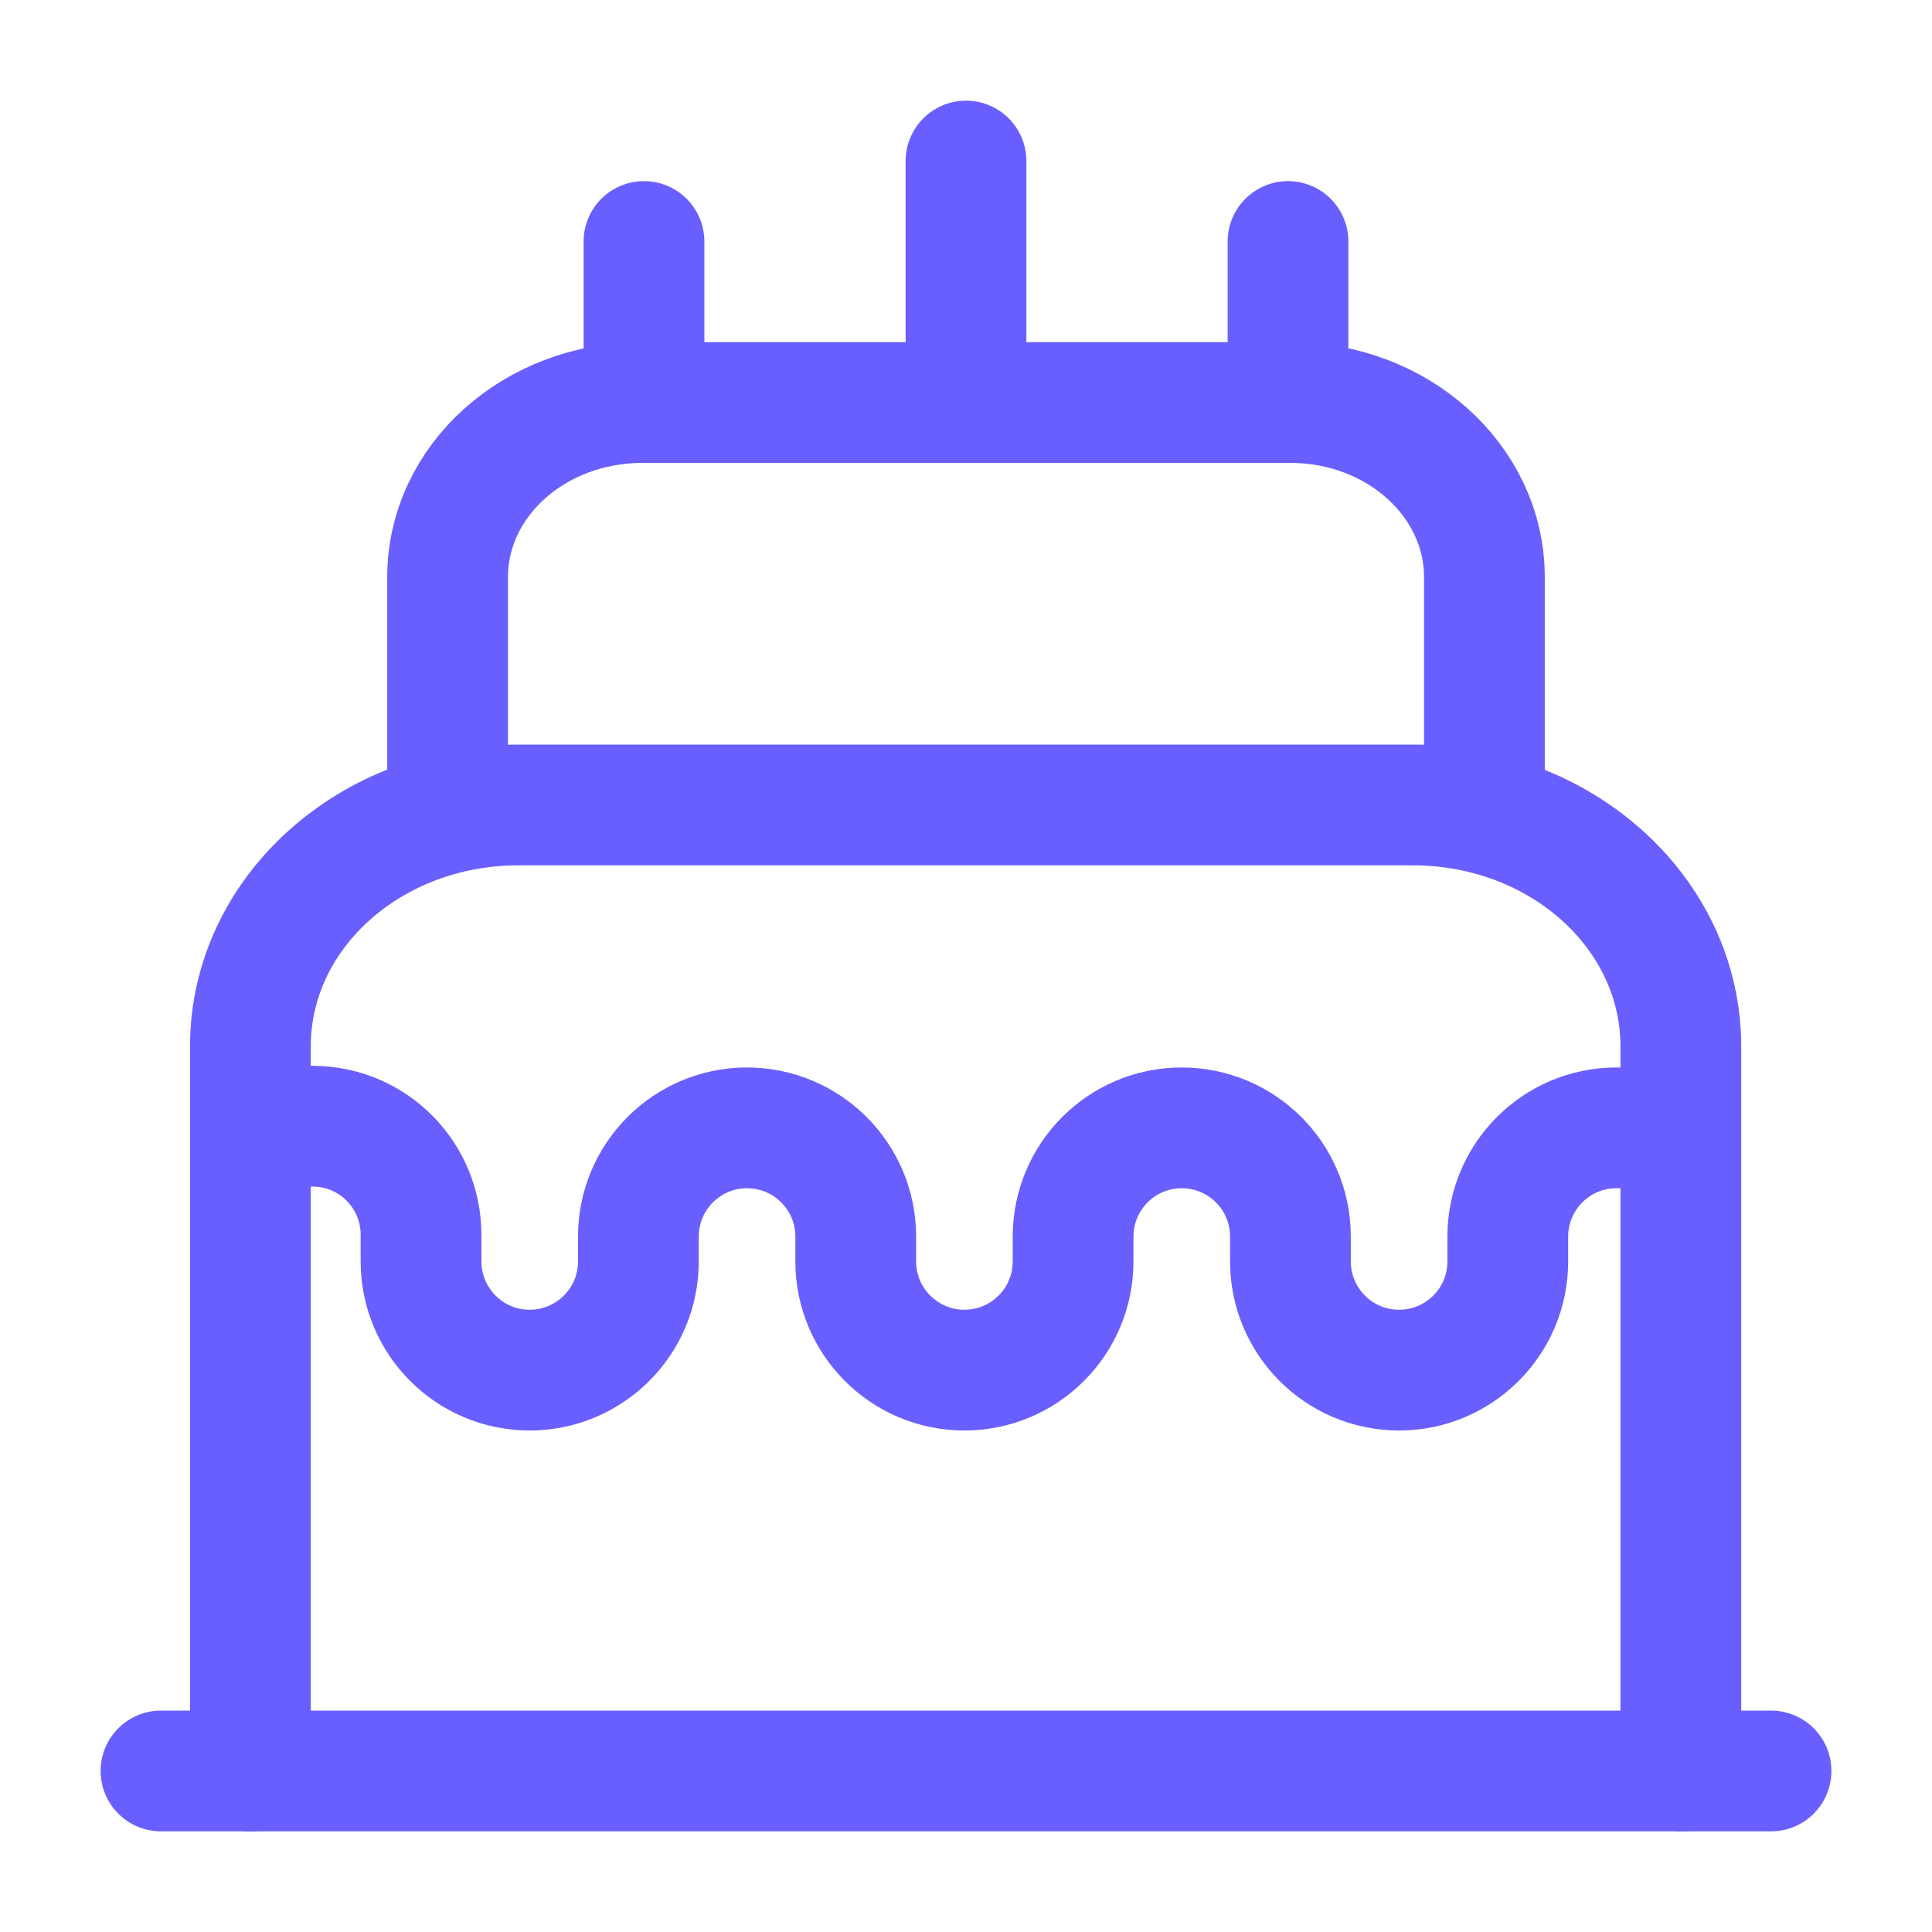
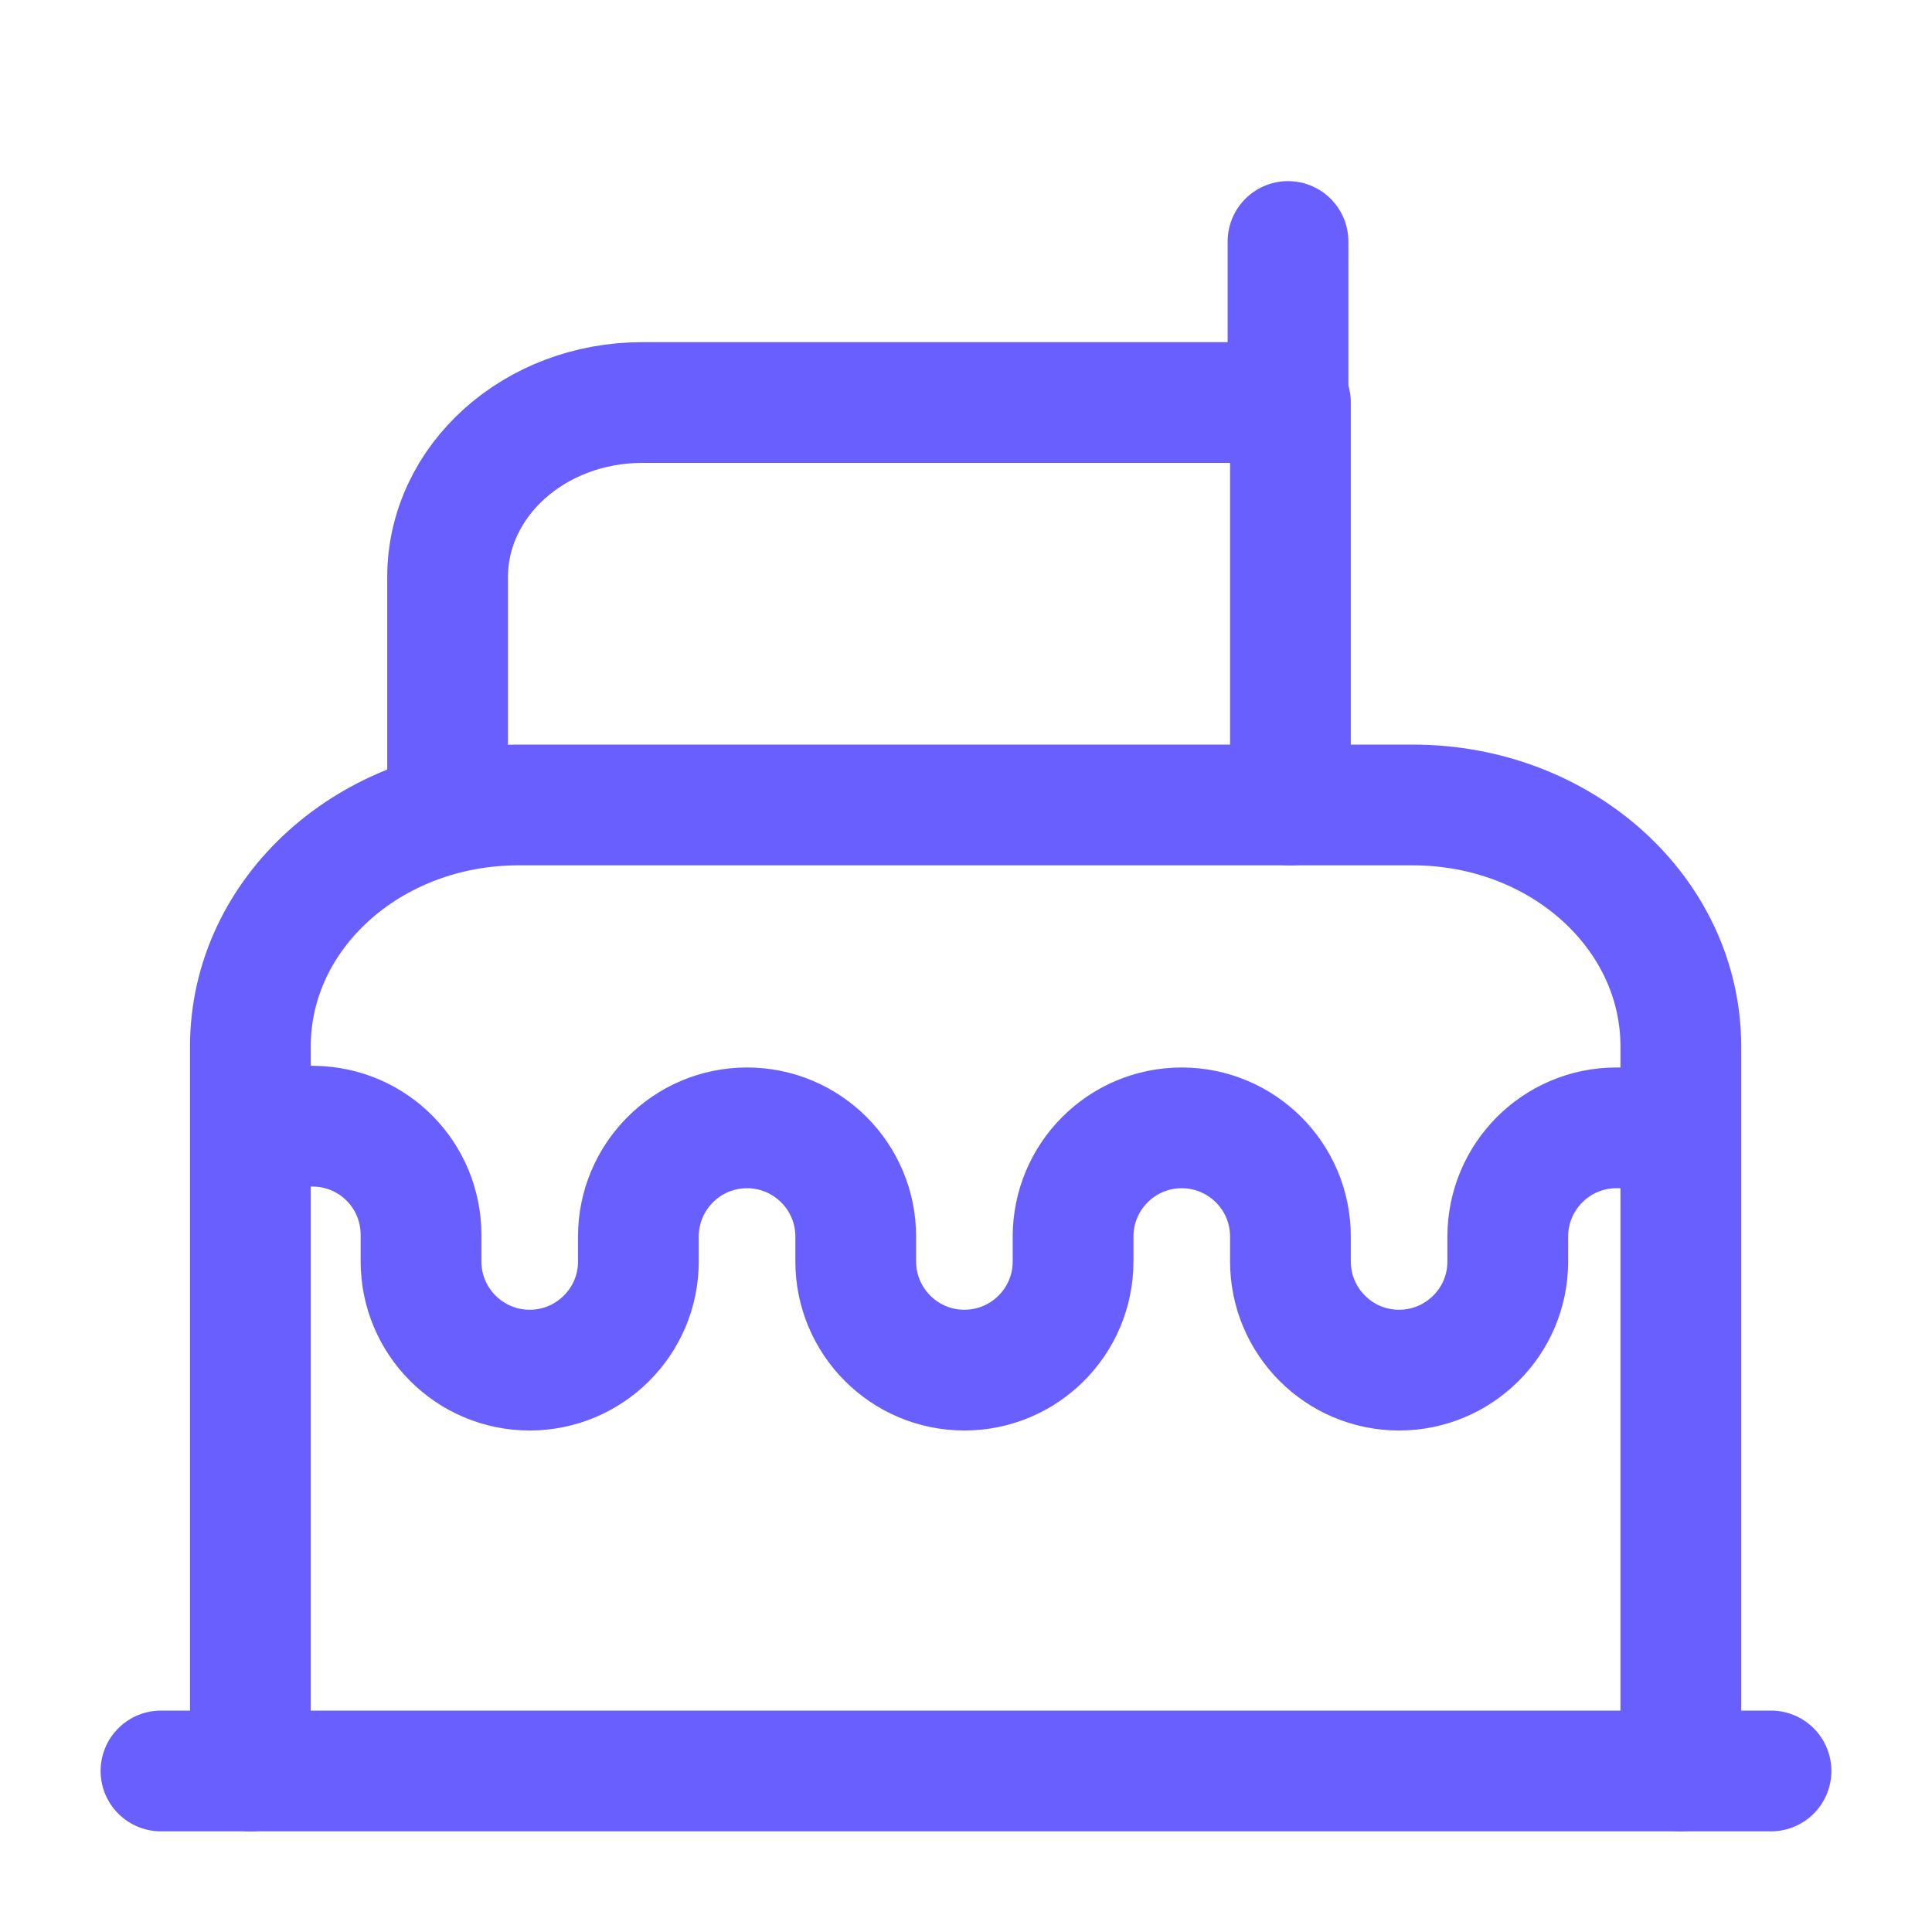
<svg xmlns="http://www.w3.org/2000/svg" width="40" height="40" viewBox="0 0 40 40" fill="none">
  <path d="M3.333 36.666H36.667" stroke="#695FFF" stroke-width="2.5" stroke-linecap="round" stroke-linejoin="round" />
  <path d="M5.184 36.666V21.666C5.184 18.899 7.667 16.666 10.734 16.666H29.25C32.317 16.666 34.8 18.899 34.8 21.666V36.666" stroke="#695FFF" stroke-width="2.5" stroke-linecap="round" stroke-linejoin="round" />
-   <path d="M9.267 16.667V11.951C9.267 9.951 11.067 8.334 13.3 8.334H26.717C28.933 8.334 30.733 9.951 30.733 11.951V16.667" stroke="#695FFF" stroke-width="2.5" stroke-linecap="round" stroke-linejoin="round" />
+   <path d="M9.267 16.667V11.951C9.267 9.951 11.067 8.334 13.3 8.334H26.717V16.667" stroke="#695FFF" stroke-width="2.5" stroke-linecap="round" stroke-linejoin="round" />
  <path d="M5.884 23.301L6.5 23.317C7.734 23.334 8.717 24.334 8.717 25.567V26.117C8.717 27.351 9.717 28.367 10.967 28.367C12.2 28.367 13.217 27.367 13.217 26.117V25.601C13.217 24.367 14.217 23.351 15.467 23.351C16.701 23.351 17.717 24.351 17.717 25.601V26.117C17.717 27.351 18.717 28.367 19.967 28.367C21.201 28.367 22.217 27.367 22.217 26.117V25.601C22.217 24.367 23.217 23.351 24.467 23.351C25.701 23.351 26.717 24.351 26.717 25.601V26.117C26.717 27.351 27.717 28.367 28.967 28.367C30.201 28.367 31.217 27.367 31.217 26.117V25.601C31.217 24.367 32.217 23.351 33.467 23.351H34.217" stroke="#695FFF" stroke-width="2.5" stroke-linecap="round" stroke-linejoin="round" />
-   <path d="M13.333 8.333V5" stroke="#695FFF" stroke-width="2.5" stroke-linecap="round" stroke-linejoin="round" />
  <path d="M26.667 8.333V5" stroke="#695FFF" stroke-width="2.5" stroke-linecap="round" stroke-linejoin="round" />
-   <path d="M20 8.334V3.334" stroke="#695FFF" stroke-width="2.5" stroke-linecap="round" stroke-linejoin="round" />
</svg>